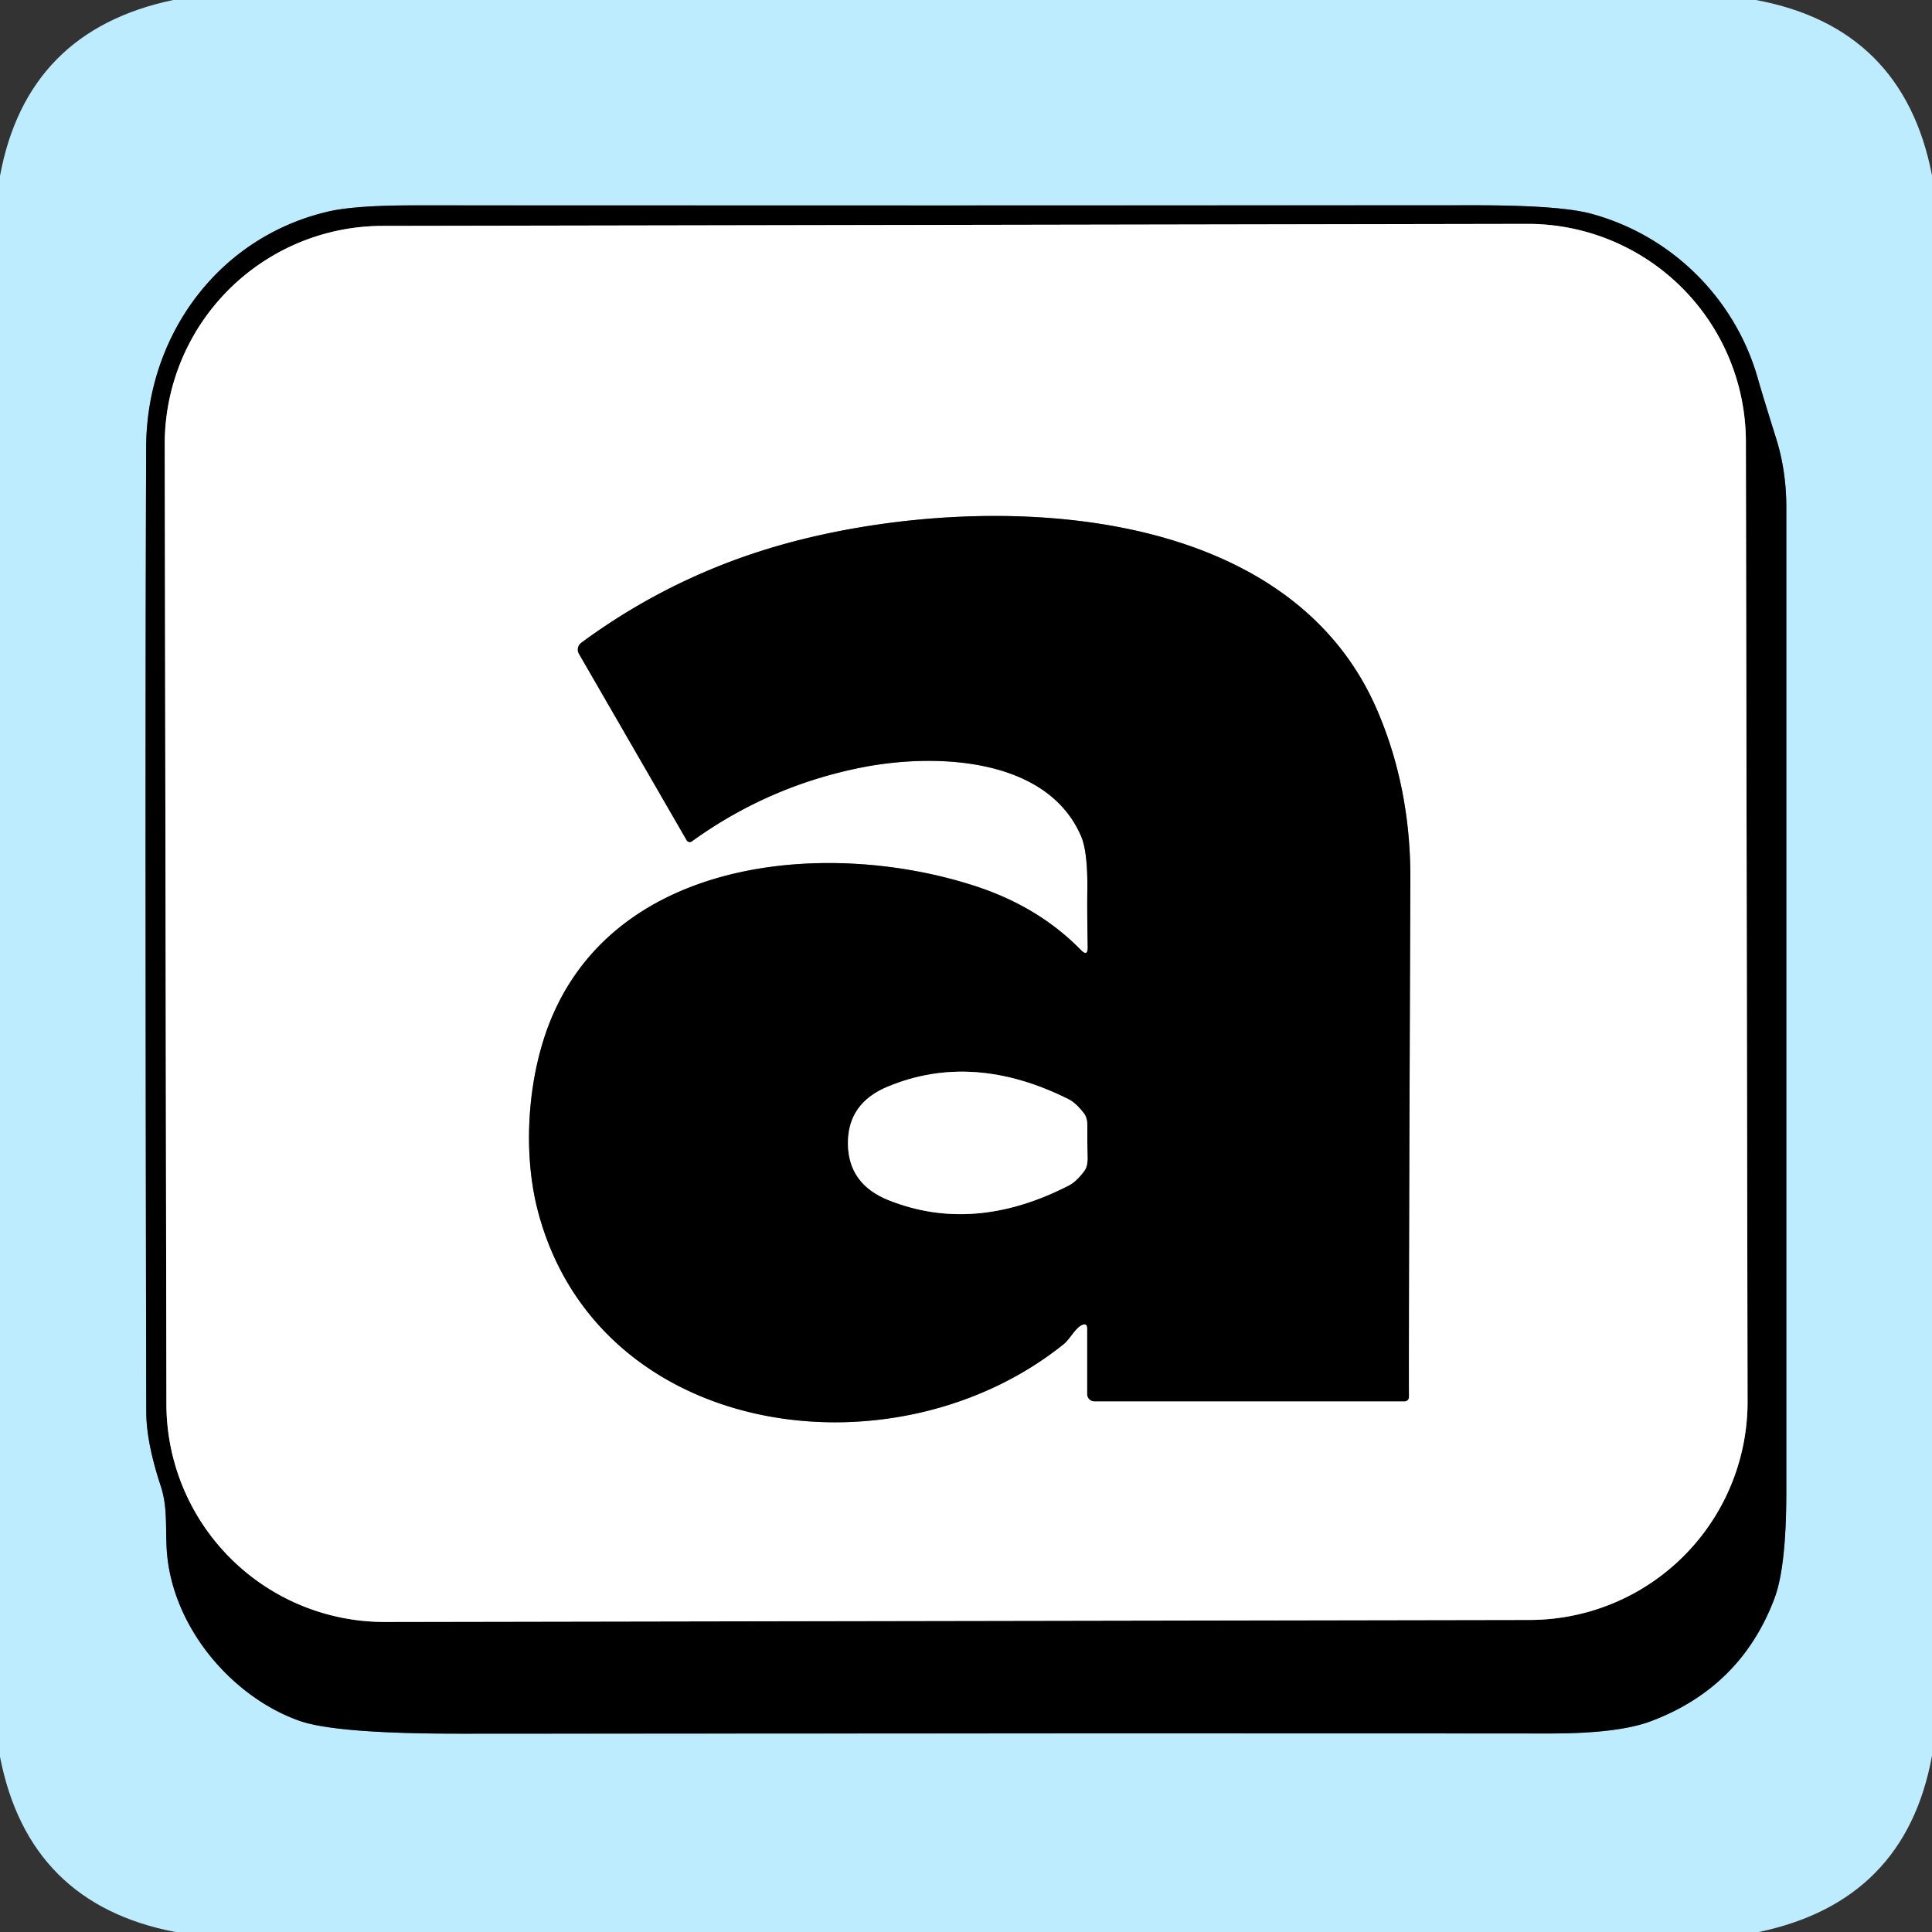
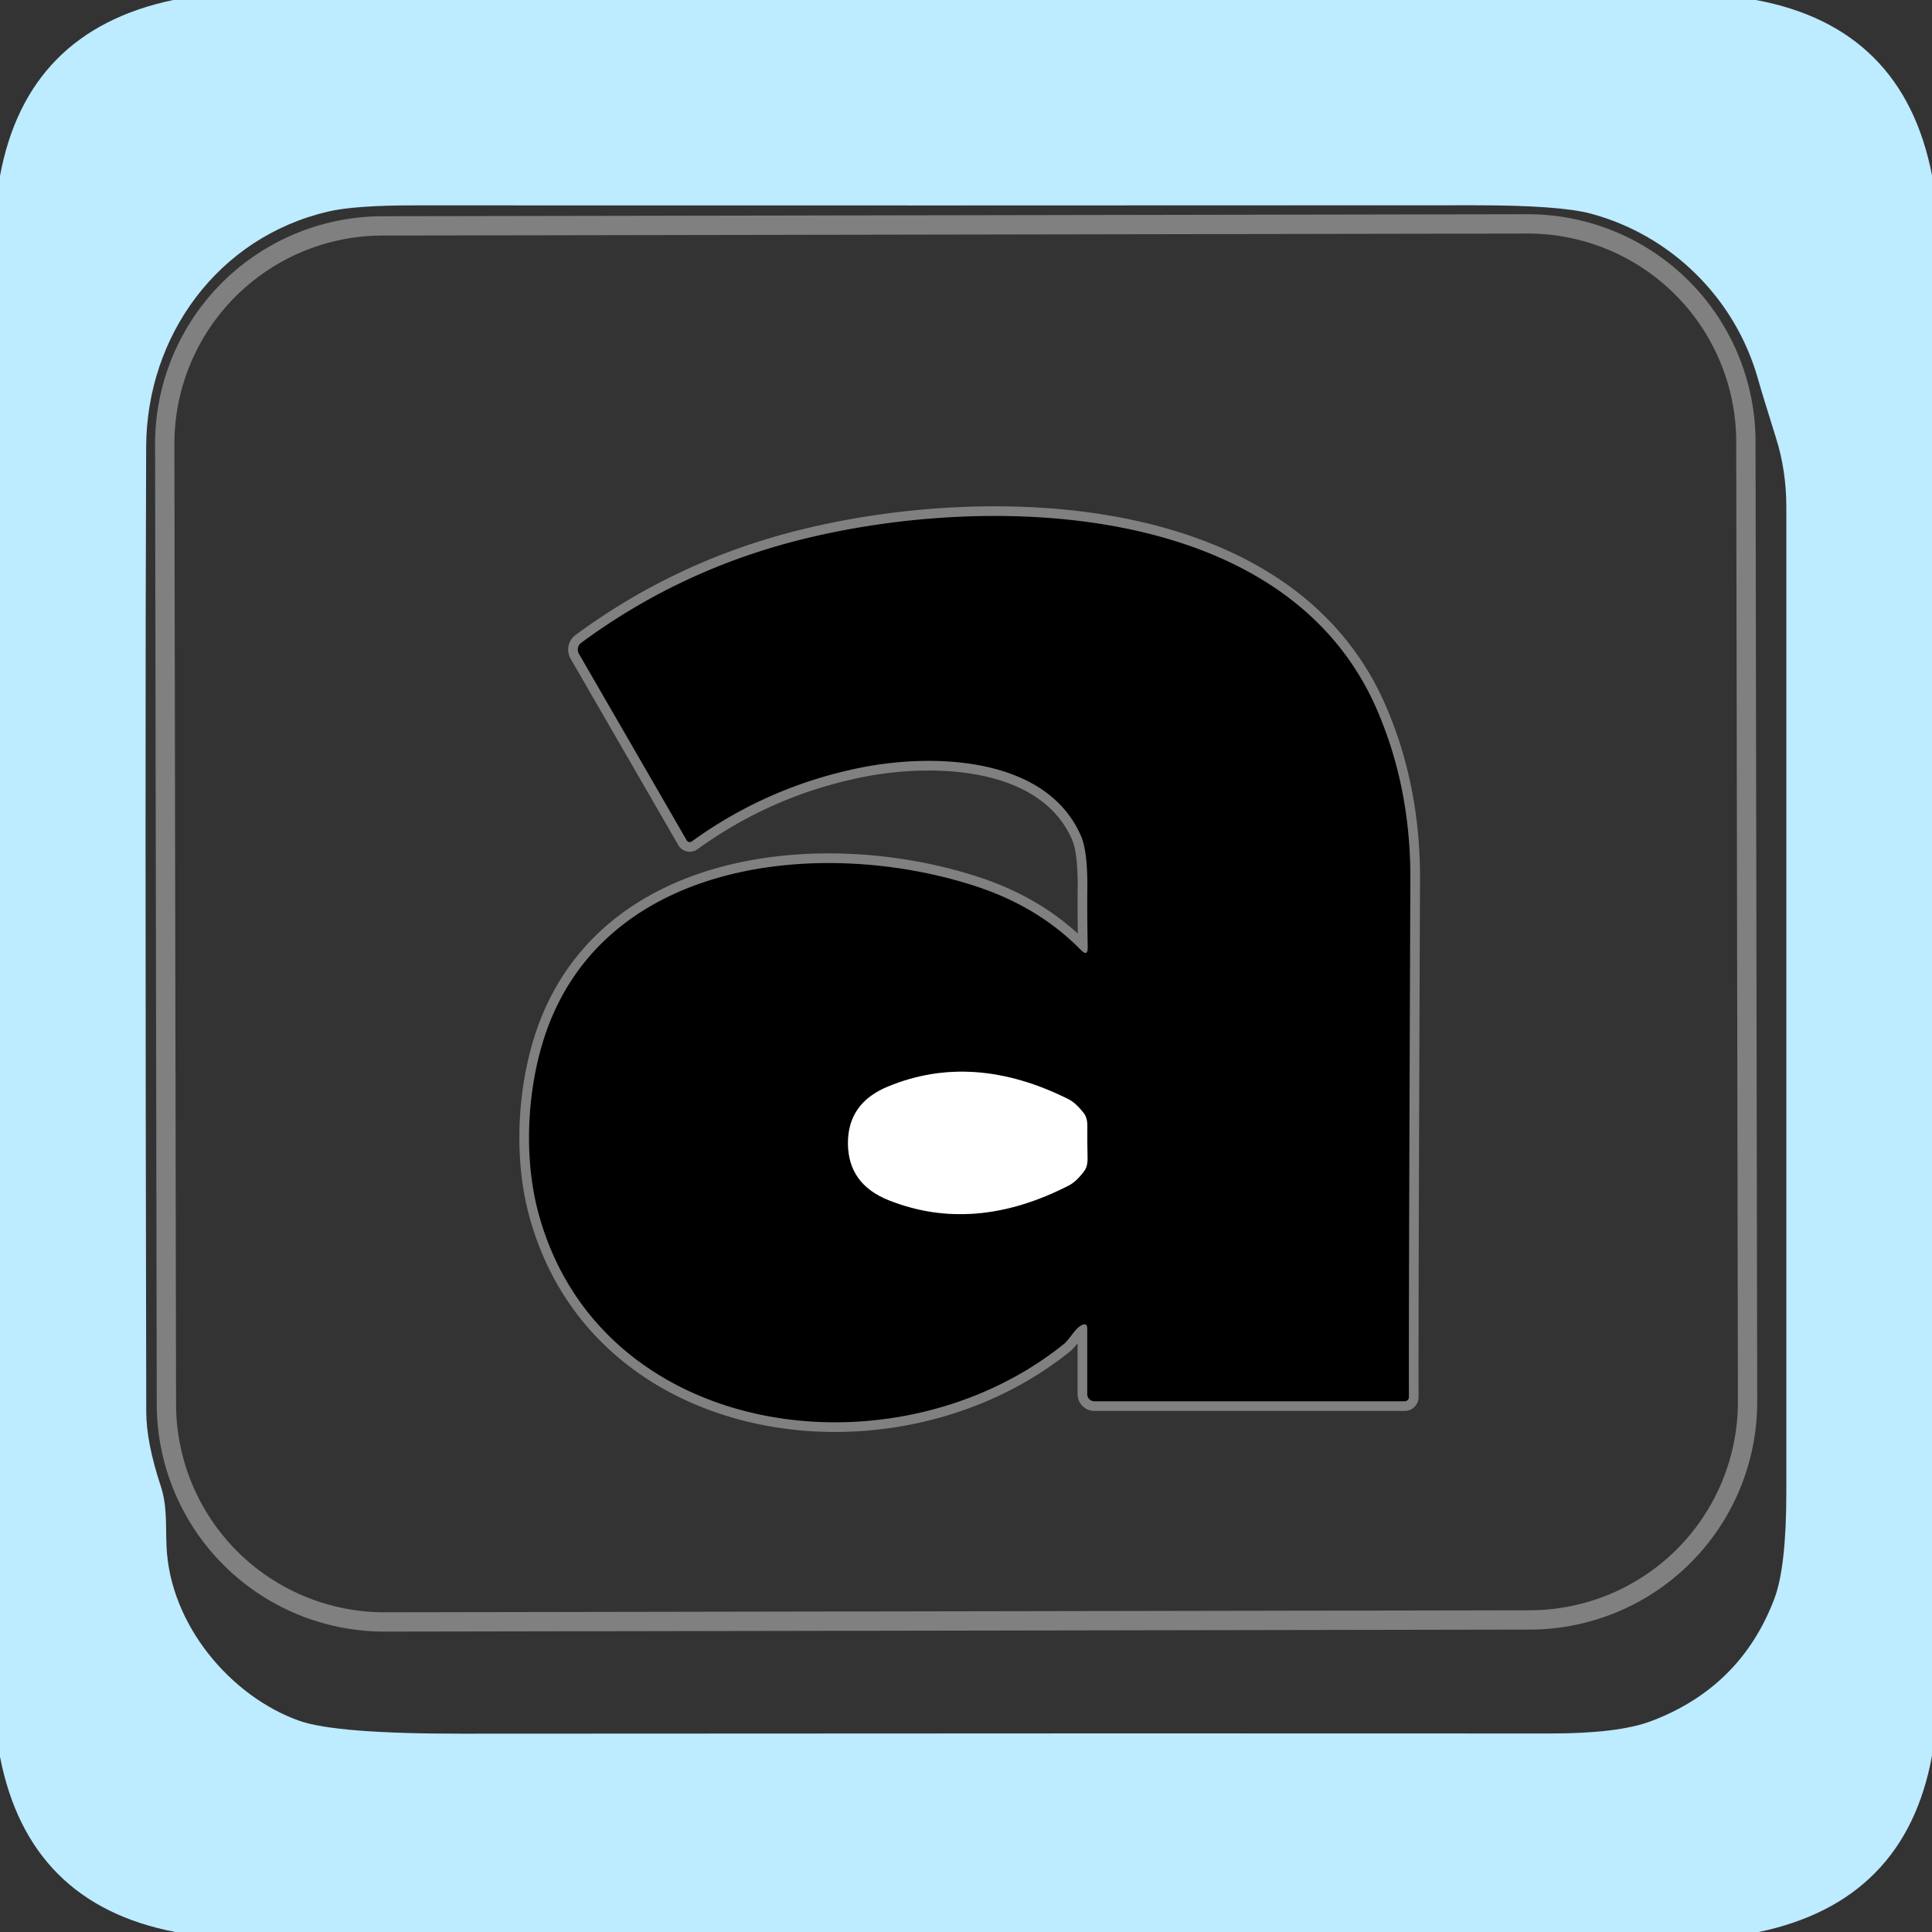
<svg xmlns="http://www.w3.org/2000/svg" version="1.1" viewBox="0.00 0.00 200.00 200.00">
  <rect x="0.00" y="0.00" width="200.00" height="200.00" fill="#333333" stroke="none" />
  <g stroke-width="2.00" fill="none" stroke-linecap="butt">
-     <path stroke="#5f7680" vector-effect="non-scaling-stroke" d="   M 181.96 39.14   C 179.59 30.85 173.01 24.36 164.70 22.12   Q 161.47 21.25 152.70 21.25   Q 97.89 21.28 43.07 21.26   Q 36.74 21.25 33.97 21.90   C 22.57 24.56 15.18 34.75 15.13 46.26   Q 15.00 77.73 15.14 146.13   Q 15.14 149.28 16.62 153.77   C 17.32 155.89 17.14 157.69 17.24 160.07   C 17.58 168.21 23.92 175.64 31.00 178.14   Q 34.80 179.48 47.81 179.47   Q 127.10 179.42 160.48 179.45   Q 167.52 179.45 170.90 178.18   Q 180.20 174.68 183.68 165.50   Q 184.92 162.24 184.92 154.40   Q 184.92 103.44 184.92 52.51   Q 184.92 48.75 183.87 45.40   Q 182.37 40.61 181.96 39.14" />
    <path stroke="#808080" vector-effect="non-scaling-stroke" d="   M 180.733 45.717   A 22.58 22.58 0.0 0 0 158.114 23.177   L 39.594 23.384   A 22.58 22.58 0.0 0 0 17.053 46.003   L 17.227 145.363   A 22.58 22.58 0.0 0 0 39.846 167.903   L 158.366 167.696   A 22.58 22.58 0.0 0 0 180.907 145.077   L 180.733 45.717" />
    <path stroke="#808080" vector-effect="non-scaling-stroke" d="   M 112.55 137.54   L 112.55 144.32   A 0.74 0.74 0.0 0 0 113.29 145.06   L 145.41 145.06   A 0.44 0.44 0.0 0 0 145.85 144.62   Q 145.82 136.70 146.00 91.00   Q 146.03 81.51 142.53 73.44   C 133.17 51.85 102.65 51.02 83.28 55.77   Q 70.55 58.88 60.16 66.55   A 0.88 0.87 56.7 0 0 59.93 67.68   L 71.08 86.98   A 0.37 0.37 0.0 0 0 71.62 87.10   Q 79.58 81.35 89.24 79.44   C 96.82 77.95 108.35 78.37 111.90 86.53   Q 112.61 88.15 112.56 92.14   Q 112.53 94.37 112.60 98.03   Q 112.62 99.09 111.88 98.33   Q 107.53 93.89 101.06 91.76   C 85.95 86.79 63.84 88.58 56.95 105.73   C 54.63 111.52 54.08 119.19 55.67 125.32   C 61.86 149.07 92.61 153.28 110.17 139.10   Q 110.44 138.88 110.99 138.14   Q 111.57 137.37 111.97 137.18   Q 112.55 136.90 112.55 137.54" />
-     <path stroke="#808080" vector-effect="non-scaling-stroke" d="   M 87.78 118.38   Q 87.81 122.57 91.98 124.24   Q 100.83 127.77 110.68 122.70   Q 111.44 122.30 112.25 121.21   Q 112.62 120.71 112.58 119.75   Q 112.57 119.48 112.56 118.24   Q 112.55 116.99 112.56 116.73   Q 112.59 115.77 112.22 115.27   Q 111.39 114.19 110.63 113.80   Q 100.72 108.84 91.92 112.48   Q 87.76 114.19 87.78 118.38" />
  </g>
  <path fill="#bdebff" d="   M 181.77 0.00   Q 197.03 2.83 200.00 18.15   L 200.00 181.75   Q 197.25 196.82 182.07 200.00   L 18.15 200.00   Q 2.96 197.09 0.00 181.86   L 0.00 18.21   Q 2.78 3.18 17.93 0.00   L 181.77 0.00   Z   M 181.96 39.14   C 179.59 30.85 173.01 24.36 164.70 22.12   Q 161.47 21.25 152.70 21.25   Q 97.89 21.28 43.07 21.26   Q 36.74 21.25 33.97 21.90   C 22.57 24.56 15.18 34.75 15.13 46.26   Q 15.00 77.73 15.14 146.13   Q 15.14 149.28 16.62 153.77   C 17.32 155.89 17.14 157.69 17.24 160.07   C 17.58 168.21 23.92 175.64 31.00 178.14   Q 34.80 179.48 47.81 179.47   Q 127.10 179.42 160.48 179.45   Q 167.52 179.45 170.90 178.18   Q 180.20 174.68 183.68 165.50   Q 184.92 162.24 184.92 154.40   Q 184.92 103.44 184.92 52.51   Q 184.92 48.75 183.87 45.40   Q 182.37 40.61 181.96 39.14   Z" />
-   <path fill="#000000" d="   M 183.87 45.40   Q 184.92 48.75 184.92 52.51   Q 184.92 103.44 184.92 154.40   Q 184.92 162.24 183.68 165.50   Q 180.20 174.68 170.90 178.18   Q 167.52 179.45 160.48 179.45   Q 127.10 179.42 47.81 179.47   Q 34.80 179.48 31.00 178.14   C 23.92 175.64 17.58 168.21 17.24 160.07   C 17.14 157.69 17.32 155.89 16.62 153.77   Q 15.14 149.28 15.14 146.13   Q 15.00 77.73 15.13 46.26   C 15.18 34.75 22.57 24.56 33.97 21.90   Q 36.74 21.25 43.07 21.26   Q 97.89 21.28 152.70 21.25   Q 161.47 21.25 164.70 22.12   C 173.01 24.36 179.59 30.85 181.96 39.14   Q 182.37 40.61 183.87 45.40   Z   M 180.733 45.717   A 22.58 22.58 0.0 0 0 158.114 23.177   L 39.594 23.384   A 22.58 22.58 0.0 0 0 17.053 46.003   L 17.227 145.363   A 22.58 22.58 0.0 0 0 39.846 167.903   L 158.366 167.696   A 22.58 22.58 0.0 0 0 180.907 145.077   L 180.733 45.717   Z" />
-   <path fill="#ffffff" d="   M 180.907 145.077   A 22.58 22.58 0.0 0 1 158.366 167.696   L 39.846 167.903   A 22.58 22.58 0.0 0 1 17.227 145.363   L 17.053 46.003   A 22.58 22.58 0.0 0 1 39.594 23.384   L 158.114 23.177   A 22.58 22.58 0.0 0 1 180.733 45.717   L 180.907 145.077   Z   M 112.55 137.54   L 112.55 144.32   A 0.74 0.74 0.0 0 0 113.29 145.06   L 145.41 145.06   A 0.44 0.44 0.0 0 0 145.85 144.62   Q 145.82 136.70 146.00 91.00   Q 146.03 81.51 142.53 73.44   C 133.17 51.85 102.65 51.02 83.28 55.77   Q 70.55 58.88 60.16 66.55   A 0.88 0.87 56.7 0 0 59.93 67.68   L 71.08 86.98   A 0.37 0.37 0.0 0 0 71.62 87.10   Q 79.58 81.35 89.24 79.44   C 96.82 77.95 108.35 78.37 111.90 86.53   Q 112.61 88.15 112.56 92.14   Q 112.53 94.37 112.60 98.03   Q 112.62 99.09 111.88 98.33   Q 107.53 93.89 101.06 91.76   C 85.95 86.79 63.84 88.58 56.95 105.73   C 54.63 111.52 54.08 119.19 55.67 125.32   C 61.86 149.07 92.61 153.28 110.17 139.10   Q 110.44 138.88 110.99 138.14   Q 111.57 137.37 111.97 137.18   Q 112.55 136.90 112.55 137.54   Z" />
  <path fill="#000000" d="   M 111.97 137.18   Q 111.57 137.37 110.99 138.14   Q 110.44 138.88 110.17 139.10   C 92.61 153.28 61.86 149.07 55.67 125.32   C 54.08 119.19 54.63 111.52 56.95 105.73   C 63.84 88.58 85.95 86.79 101.06 91.76   Q 107.53 93.89 111.88 98.33   Q 112.62 99.09 112.60 98.03   Q 112.53 94.37 112.56 92.14   Q 112.61 88.15 111.90 86.53   C 108.35 78.37 96.82 77.95 89.24 79.44   Q 79.58 81.35 71.62 87.10   A 0.37 0.37 0.0 0 1 71.08 86.98   L 59.93 67.68   A 0.88 0.87 56.7 0 1 60.16 66.55   Q 70.55 58.88 83.28 55.77   C 102.65 51.02 133.17 51.85 142.53 73.44   Q 146.03 81.51 146.00 91.00   Q 145.82 136.70 145.85 144.62   A 0.44 0.44 0.0 0 1 145.41 145.06   L 113.29 145.06   A 0.74 0.74 0.0 0 1 112.55 144.32   L 112.55 137.54   Q 112.55 136.90 111.97 137.18   Z   M 87.78 118.38   Q 87.81 122.57 91.98 124.24   Q 100.83 127.77 110.68 122.70   Q 111.44 122.30 112.25 121.21   Q 112.62 120.71 112.58 119.75   Q 112.57 119.48 112.56 118.24   Q 112.55 116.99 112.56 116.73   Q 112.59 115.77 112.22 115.27   Q 111.39 114.19 110.63 113.80   Q 100.72 108.84 91.92 112.48   Q 87.76 114.19 87.78 118.38   Z" />
  <path fill="#ffffff" d="   M 112.56 118.24   Q 112.57 119.48 112.58 119.75   Q 112.62 120.71 112.25 121.21   Q 111.44 122.30 110.68 122.70   Q 100.83 127.77 91.98 124.24   Q 87.81 122.57 87.78 118.38   Q 87.76 114.19 91.92 112.48   Q 100.72 108.84 110.63 113.80   Q 111.39 114.19 112.22 115.27   Q 112.59 115.77 112.56 116.73   Q 112.55 116.99 112.56 118.24   Z" />
</svg>